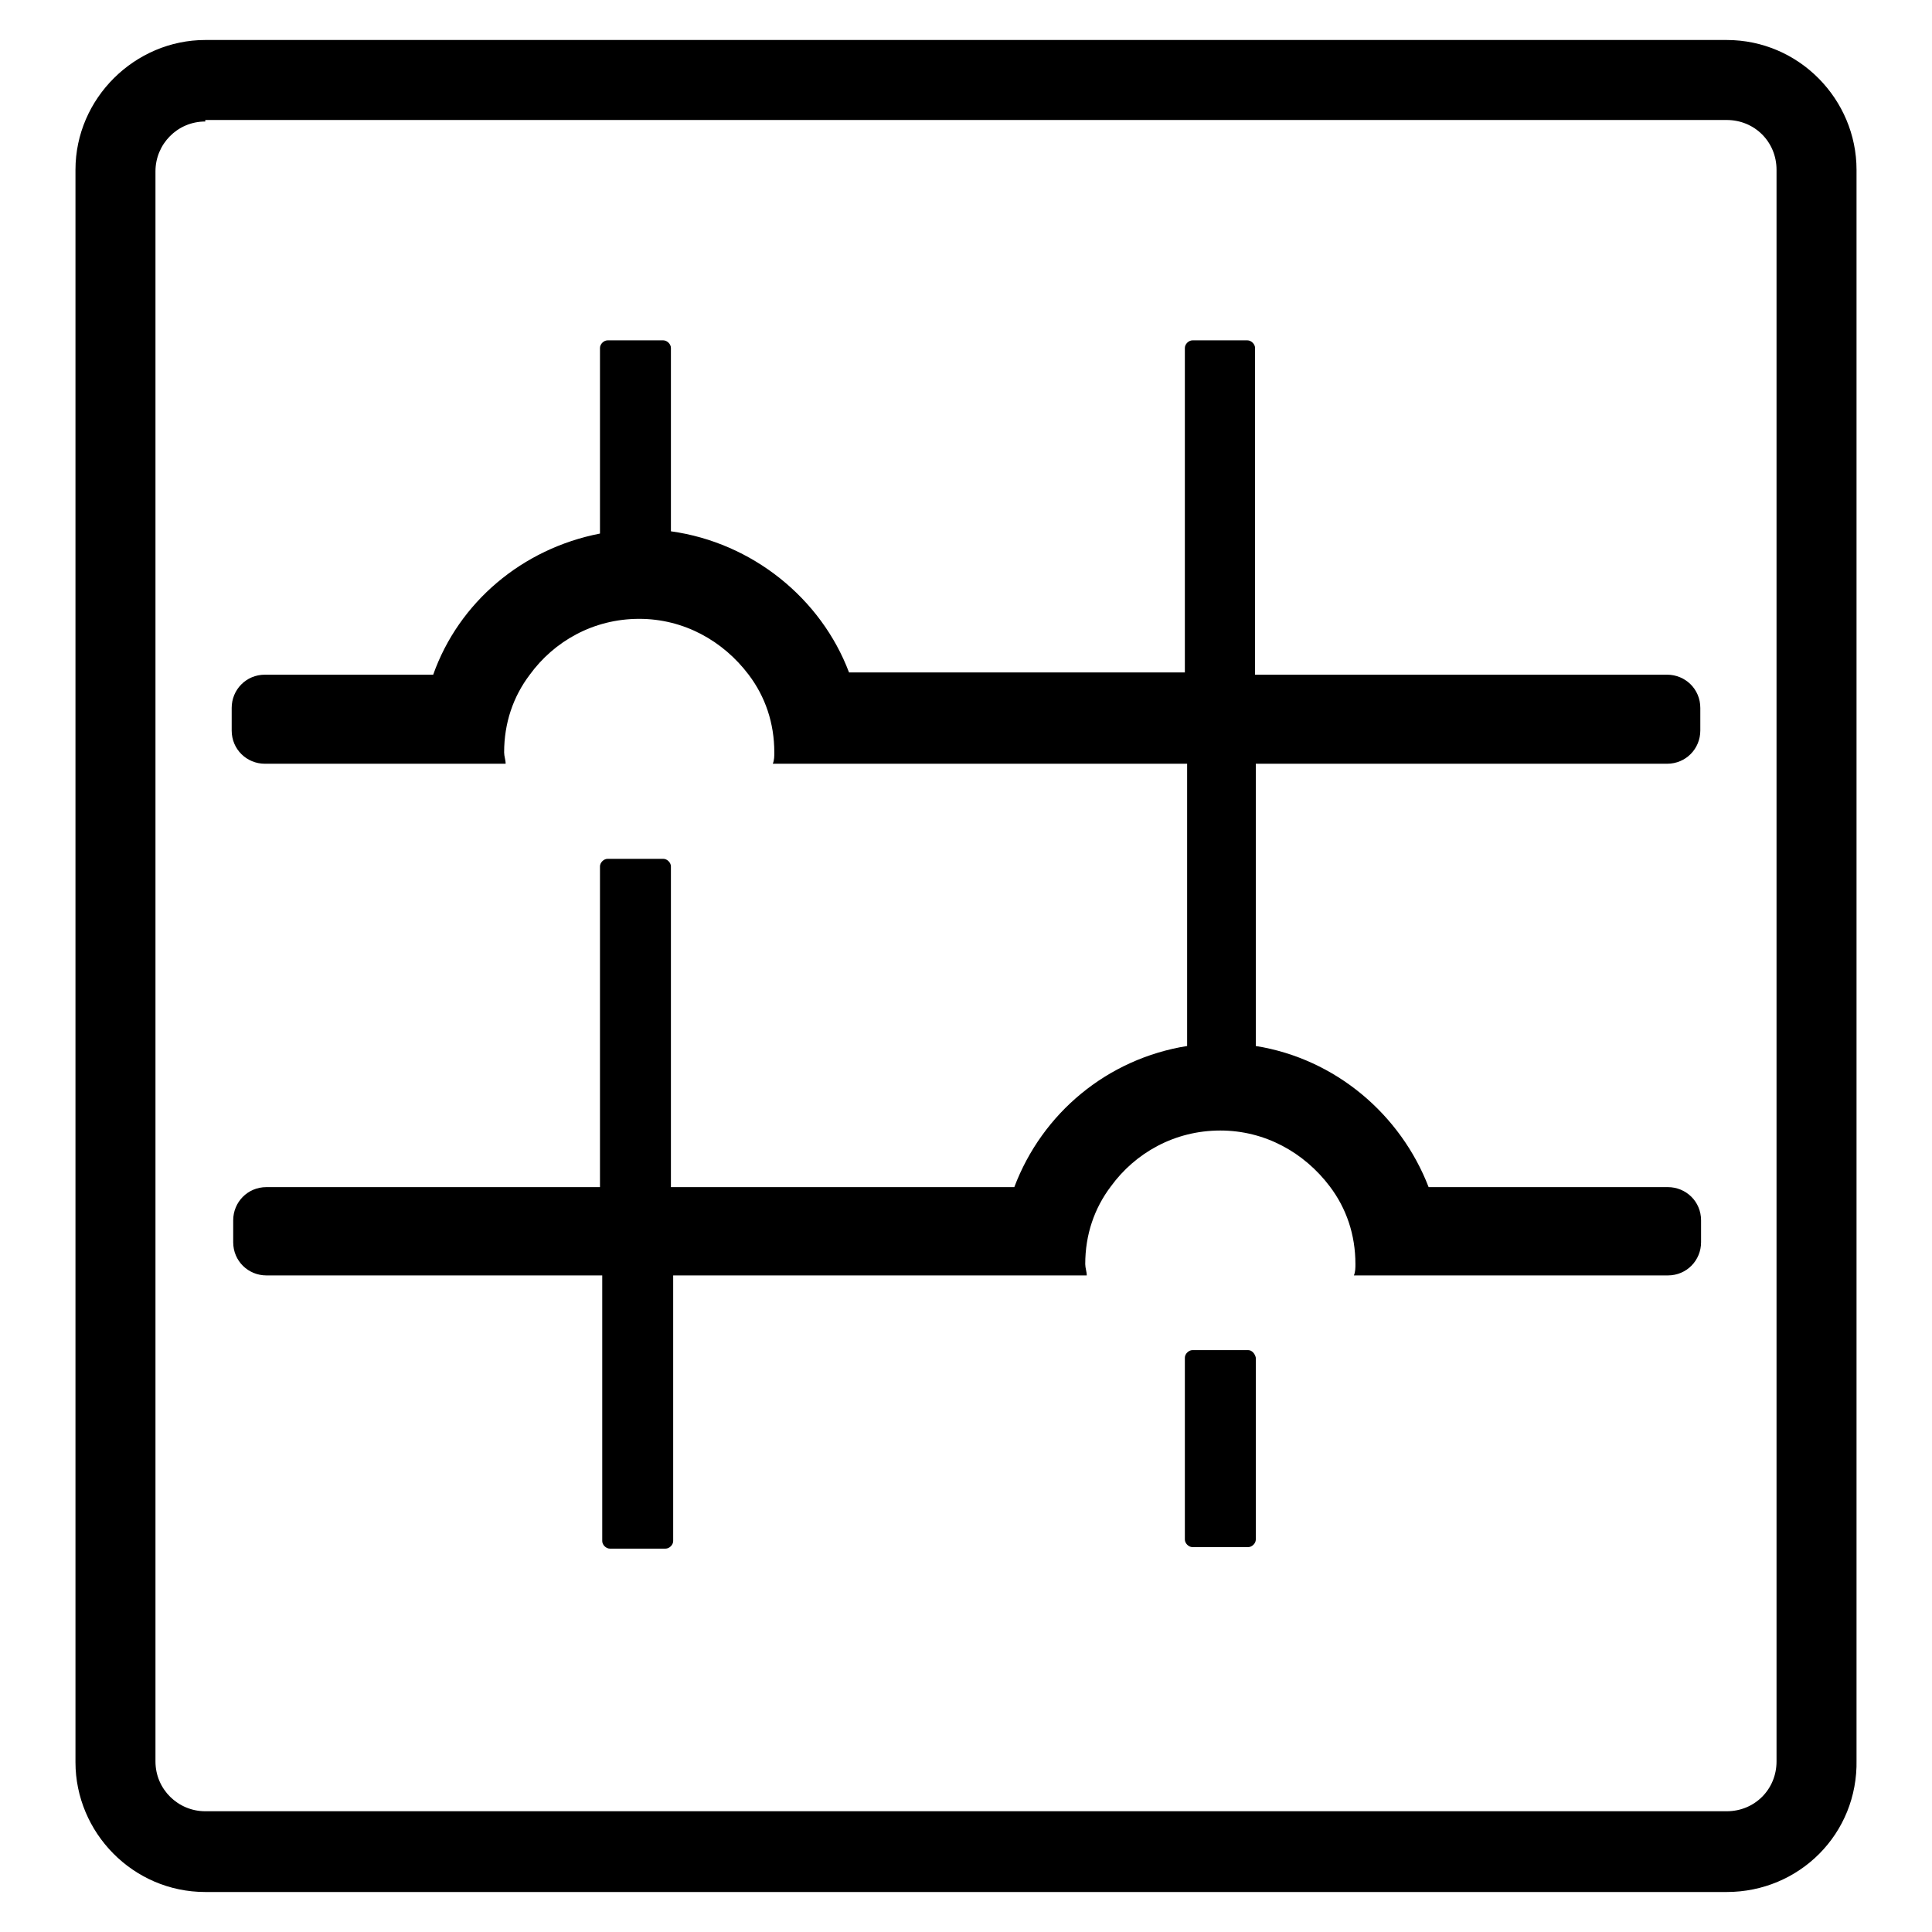
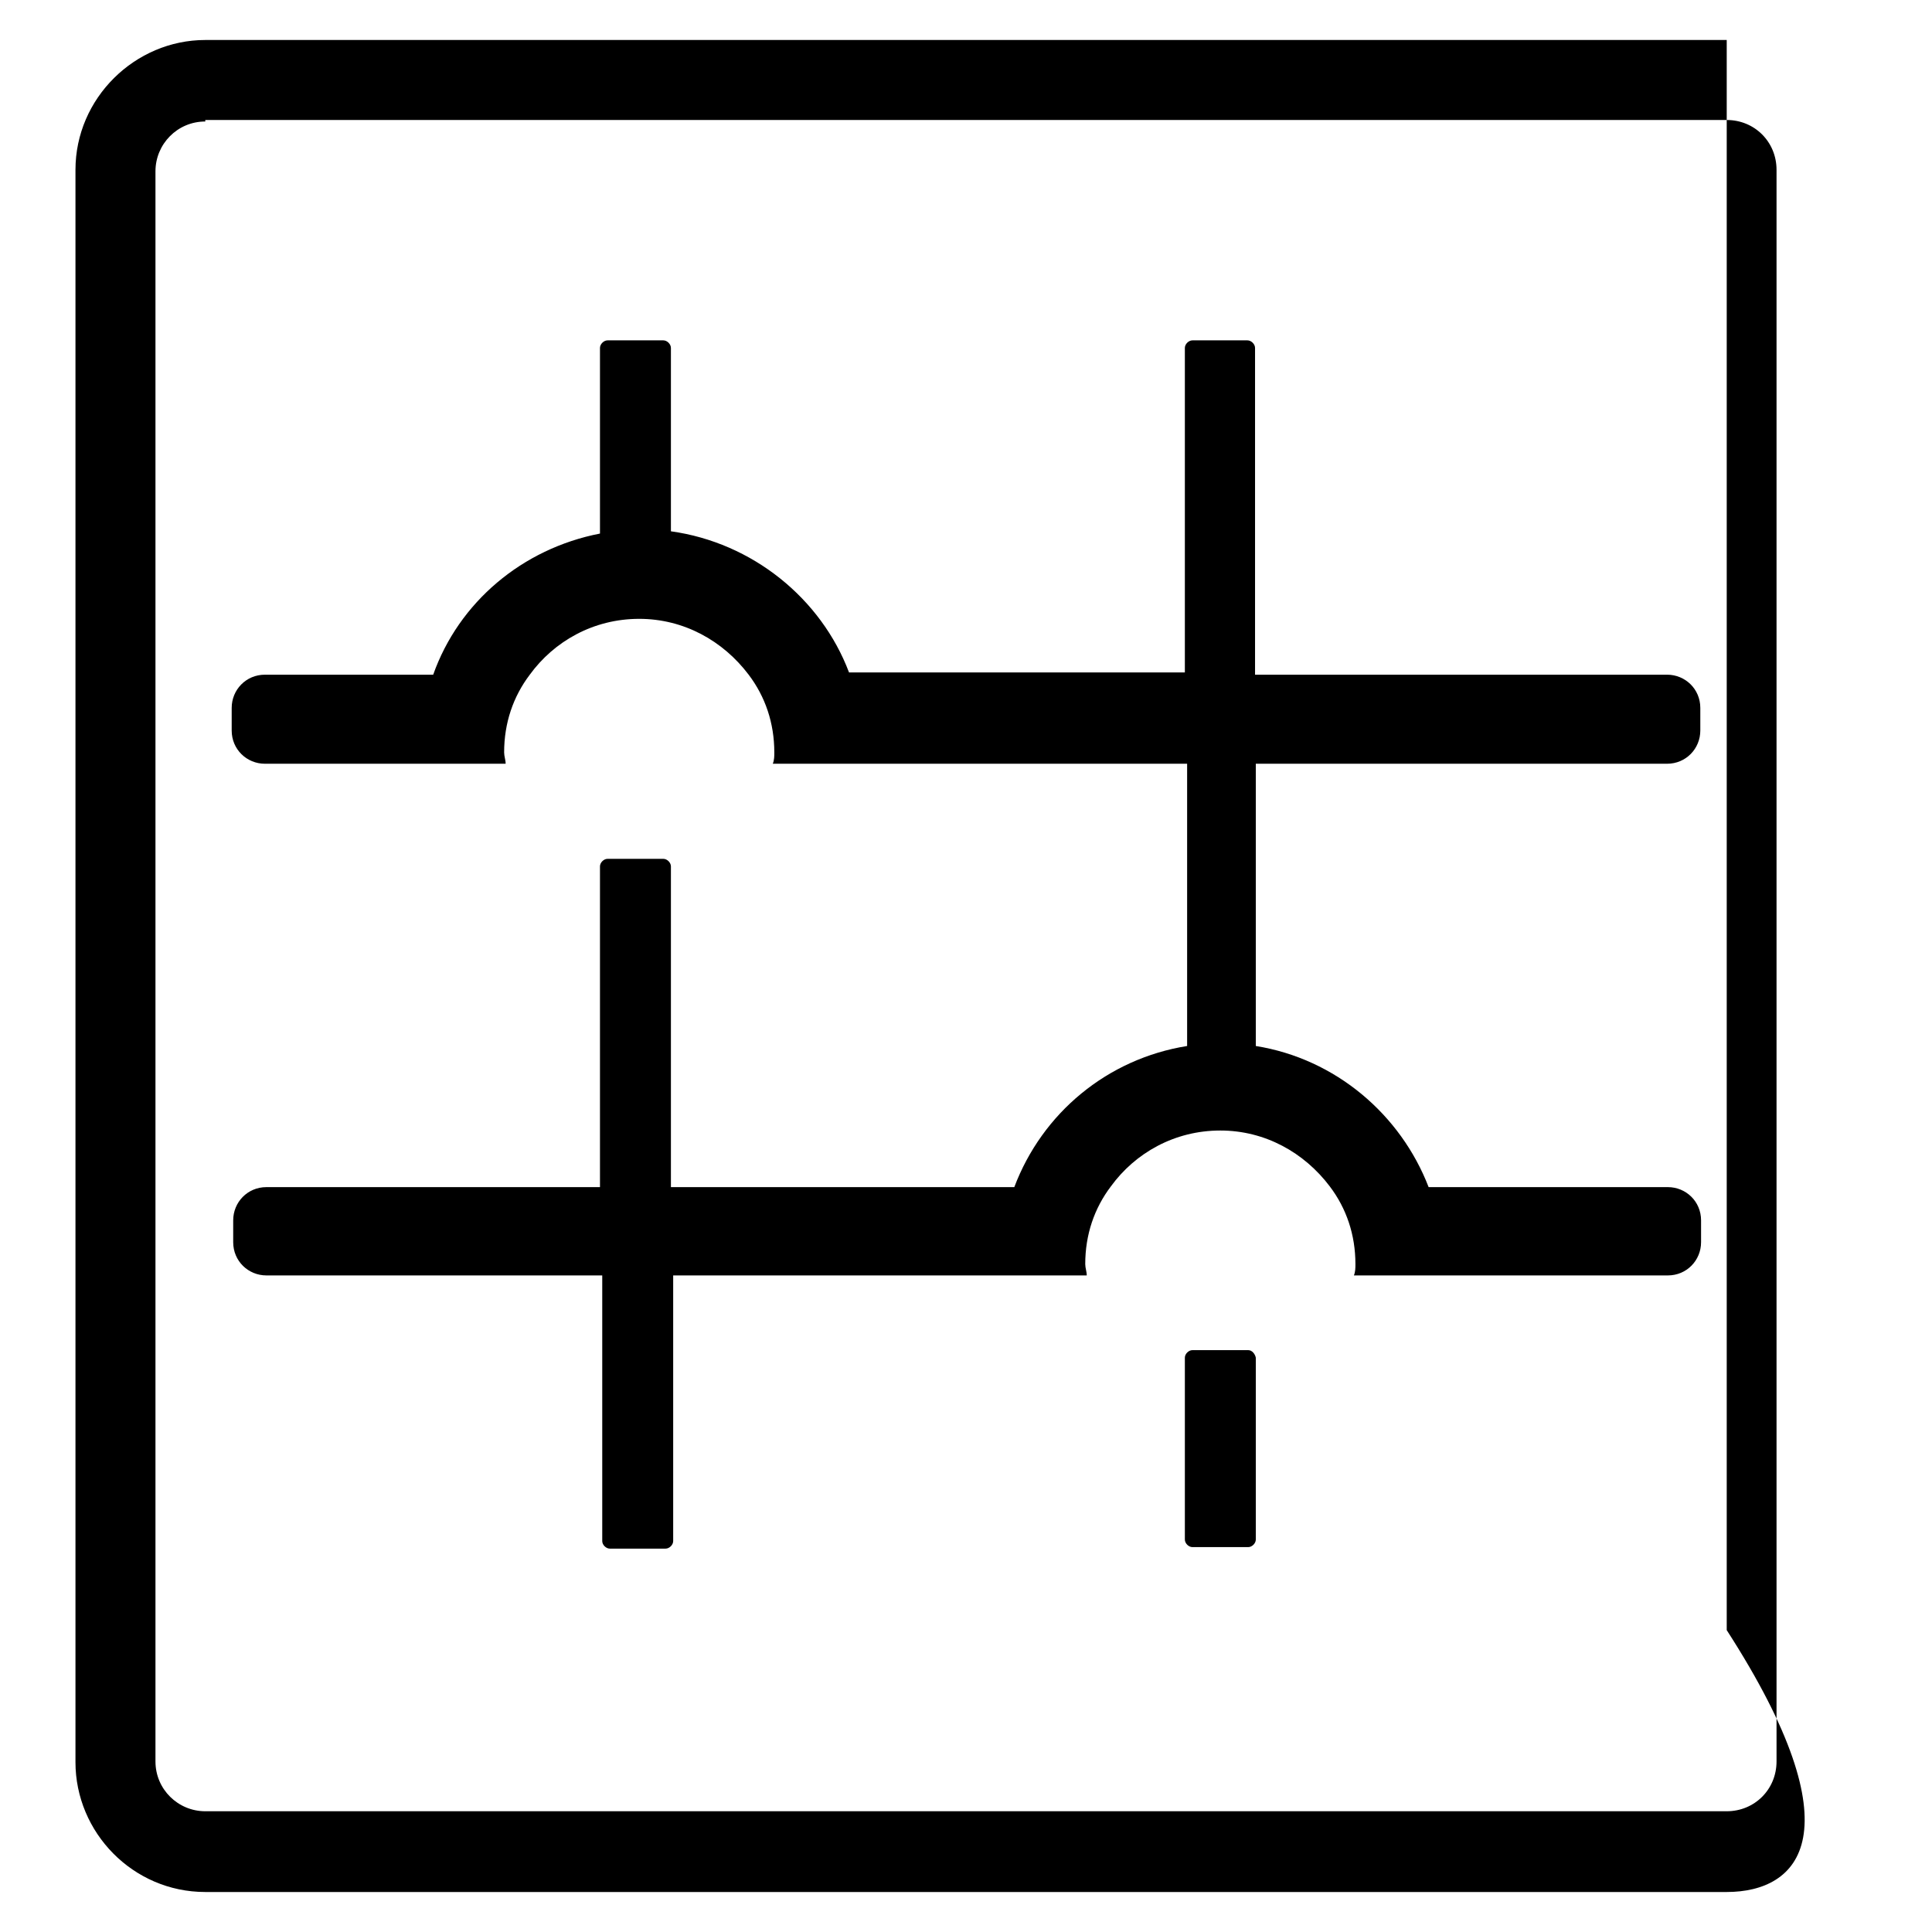
<svg xmlns="http://www.w3.org/2000/svg" version="1.1" x="0px" y="0px" viewBox="0 0 256 256" enable-background="new 0 0 256 256" xml:space="preserve">
  <g>
-     <path fill="#000000" d="M220.9,101.2c2.5,0,4.4-2,4.4-4.4v-3c0-2.5-2-4.4-4.4-4.4h-54.6V46.1c0-0.5-0.5-1-1-1H158c-0.5,0-1,0.5-1,1 v43h-44.5c-3.7-9.8-12.8-17.2-23.6-18.7V46.1c0-0.5-0.5-1-1-1h-7.4c-0.5,0-1,0.5-1,1v24.6c-10.3,2-18.7,9.1-22.1,18.7H35.1 c-2.5,0-4.4,2-4.4,4.4v3c0,2.5,2,4.4,4.4,4.4h20.4H67c0-0.5-0.2-1-0.2-1.5c0-3.9,1.2-7.4,3.4-10.3C73.4,85,78.6,82,84.7,82 c5.9,0,11.1,2.9,14.5,7.4c2.2,2.9,3.4,6.4,3.4,10.3c0,0.5,0,1-0.2,1.5H114h43.3v37.4c-10.6,1.7-19.2,8.9-22.9,18.7H88.9v-42.5 c0-0.5-0.5-1-1-1h-7.4c-0.5,0-1,0.5-1,1v42.5H35.3c-2.5,0-4.4,2-4.4,4.4v2.9c0,2.5,2,4.4,4.4,4.4h44.5v35.2c0,0.5,0.5,1,1,1h7.4 c0.5,0,1-0.5,1-1v-35.2h43.3H144c0-0.5-0.2-1-0.2-1.5c0-3.9,1.2-7.4,3.4-10.3c3.2-4.4,8.4-7.4,14.5-7.4c5.9,0,11.1,2.9,14.5,7.4 c2.2,2.9,3.4,6.4,3.4,10.3c0,0.5,0,1-0.2,1.5h11.6h30c2.5,0,4.4-2,4.4-4.4v-2.9c0-2.5-2-4.4-4.4-4.4h-31.7 c-3.7-9.6-12.3-17-22.9-18.7v-37.4H220.9z M165.4,178.9H158c-0.5,0-1,0.5-1,1V204c0,0.5,0.5,1,1,1h7.4c0.5,0,1-0.5,1-1v-24.1 C166.3,179.4,165.9,178.9,165.4,178.9z M228.8,250.7H27.2c-9.6,0-17.2-7.9-17.2-17.2V22.5C10,13,17.9,5.3,27.2,5.3h201.6 c9.6,0,17.2,7.9,17.2,17.2v210.7C246.2,243,238.4,250.7,228.8,250.7z M27.2,16.1c-3.7,0-6.6,3-6.6,6.6v210.7c0,3.7,3,6.6,6.6,6.6 h201.6c3.7,0,6.6-2.9,6.6-6.6V22.5c0-3.7-2.9-6.6-6.6-6.6H27.2V16.1z" />
+     <path fill="#000000" d="M220.9,101.2c2.5,0,4.4-2,4.4-4.4v-3c0-2.5-2-4.4-4.4-4.4h-54.6V46.1c0-0.5-0.5-1-1-1H158c-0.5,0-1,0.5-1,1 v43h-44.5c-3.7-9.8-12.8-17.2-23.6-18.7V46.1c0-0.5-0.5-1-1-1h-7.4c-0.5,0-1,0.5-1,1v24.6c-10.3,2-18.7,9.1-22.1,18.7H35.1 c-2.5,0-4.4,2-4.4,4.4v3c0,2.5,2,4.4,4.4,4.4h20.4H67c0-0.5-0.2-1-0.2-1.5c0-3.9,1.2-7.4,3.4-10.3C73.4,85,78.6,82,84.7,82 c5.9,0,11.1,2.9,14.5,7.4c2.2,2.9,3.4,6.4,3.4,10.3c0,0.5,0,1-0.2,1.5H114h43.3v37.4c-10.6,1.7-19.2,8.9-22.9,18.7H88.9v-42.5 c0-0.5-0.5-1-1-1h-7.4c-0.5,0-1,0.5-1,1v42.5H35.3c-2.5,0-4.4,2-4.4,4.4v2.9c0,2.5,2,4.4,4.4,4.4h44.5v35.2c0,0.5,0.5,1,1,1h7.4 c0.5,0,1-0.5,1-1v-35.2h43.3H144c0-0.5-0.2-1-0.2-1.5c0-3.9,1.2-7.4,3.4-10.3c3.2-4.4,8.4-7.4,14.5-7.4c5.9,0,11.1,2.9,14.5,7.4 c2.2,2.9,3.4,6.4,3.4,10.3c0,0.5,0,1-0.2,1.5h11.6h30c2.5,0,4.4-2,4.4-4.4v-2.9c0-2.5-2-4.4-4.4-4.4h-31.7 c-3.7-9.6-12.3-17-22.9-18.7v-37.4H220.9z M165.4,178.9H158c-0.5,0-1,0.5-1,1V204c0,0.5,0.5,1,1,1h7.4c0.5,0,1-0.5,1-1v-24.1 C166.3,179.4,165.9,178.9,165.4,178.9z M228.8,250.7H27.2c-9.6,0-17.2-7.9-17.2-17.2V22.5C10,13,17.9,5.3,27.2,5.3h201.6 v210.7C246.2,243,238.4,250.7,228.8,250.7z M27.2,16.1c-3.7,0-6.6,3-6.6,6.6v210.7c0,3.7,3,6.6,6.6,6.6 h201.6c3.7,0,6.6-2.9,6.6-6.6V22.5c0-3.7-2.9-6.6-6.6-6.6H27.2V16.1z" />
  </g>
</svg>